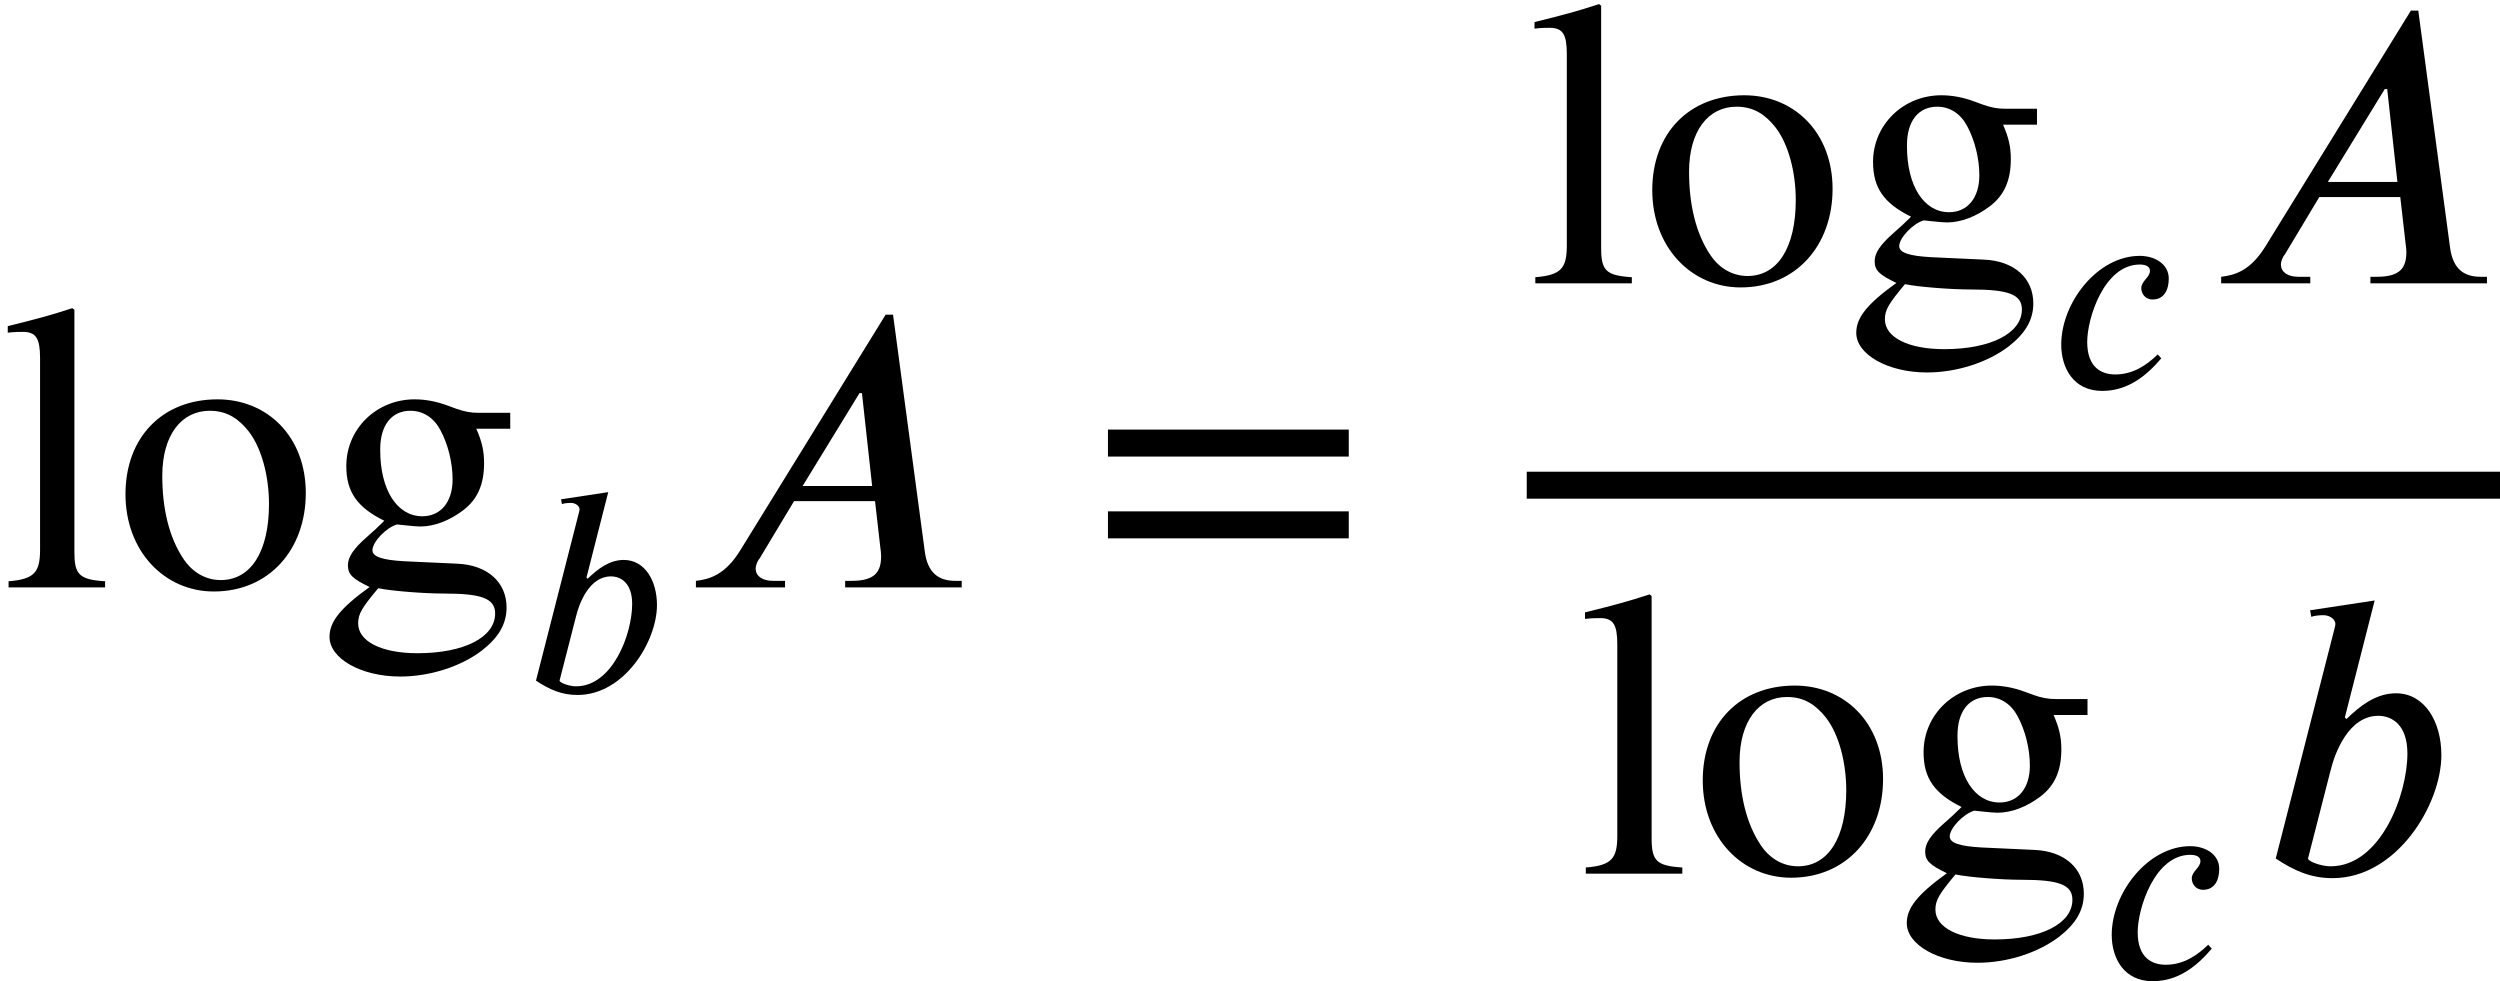
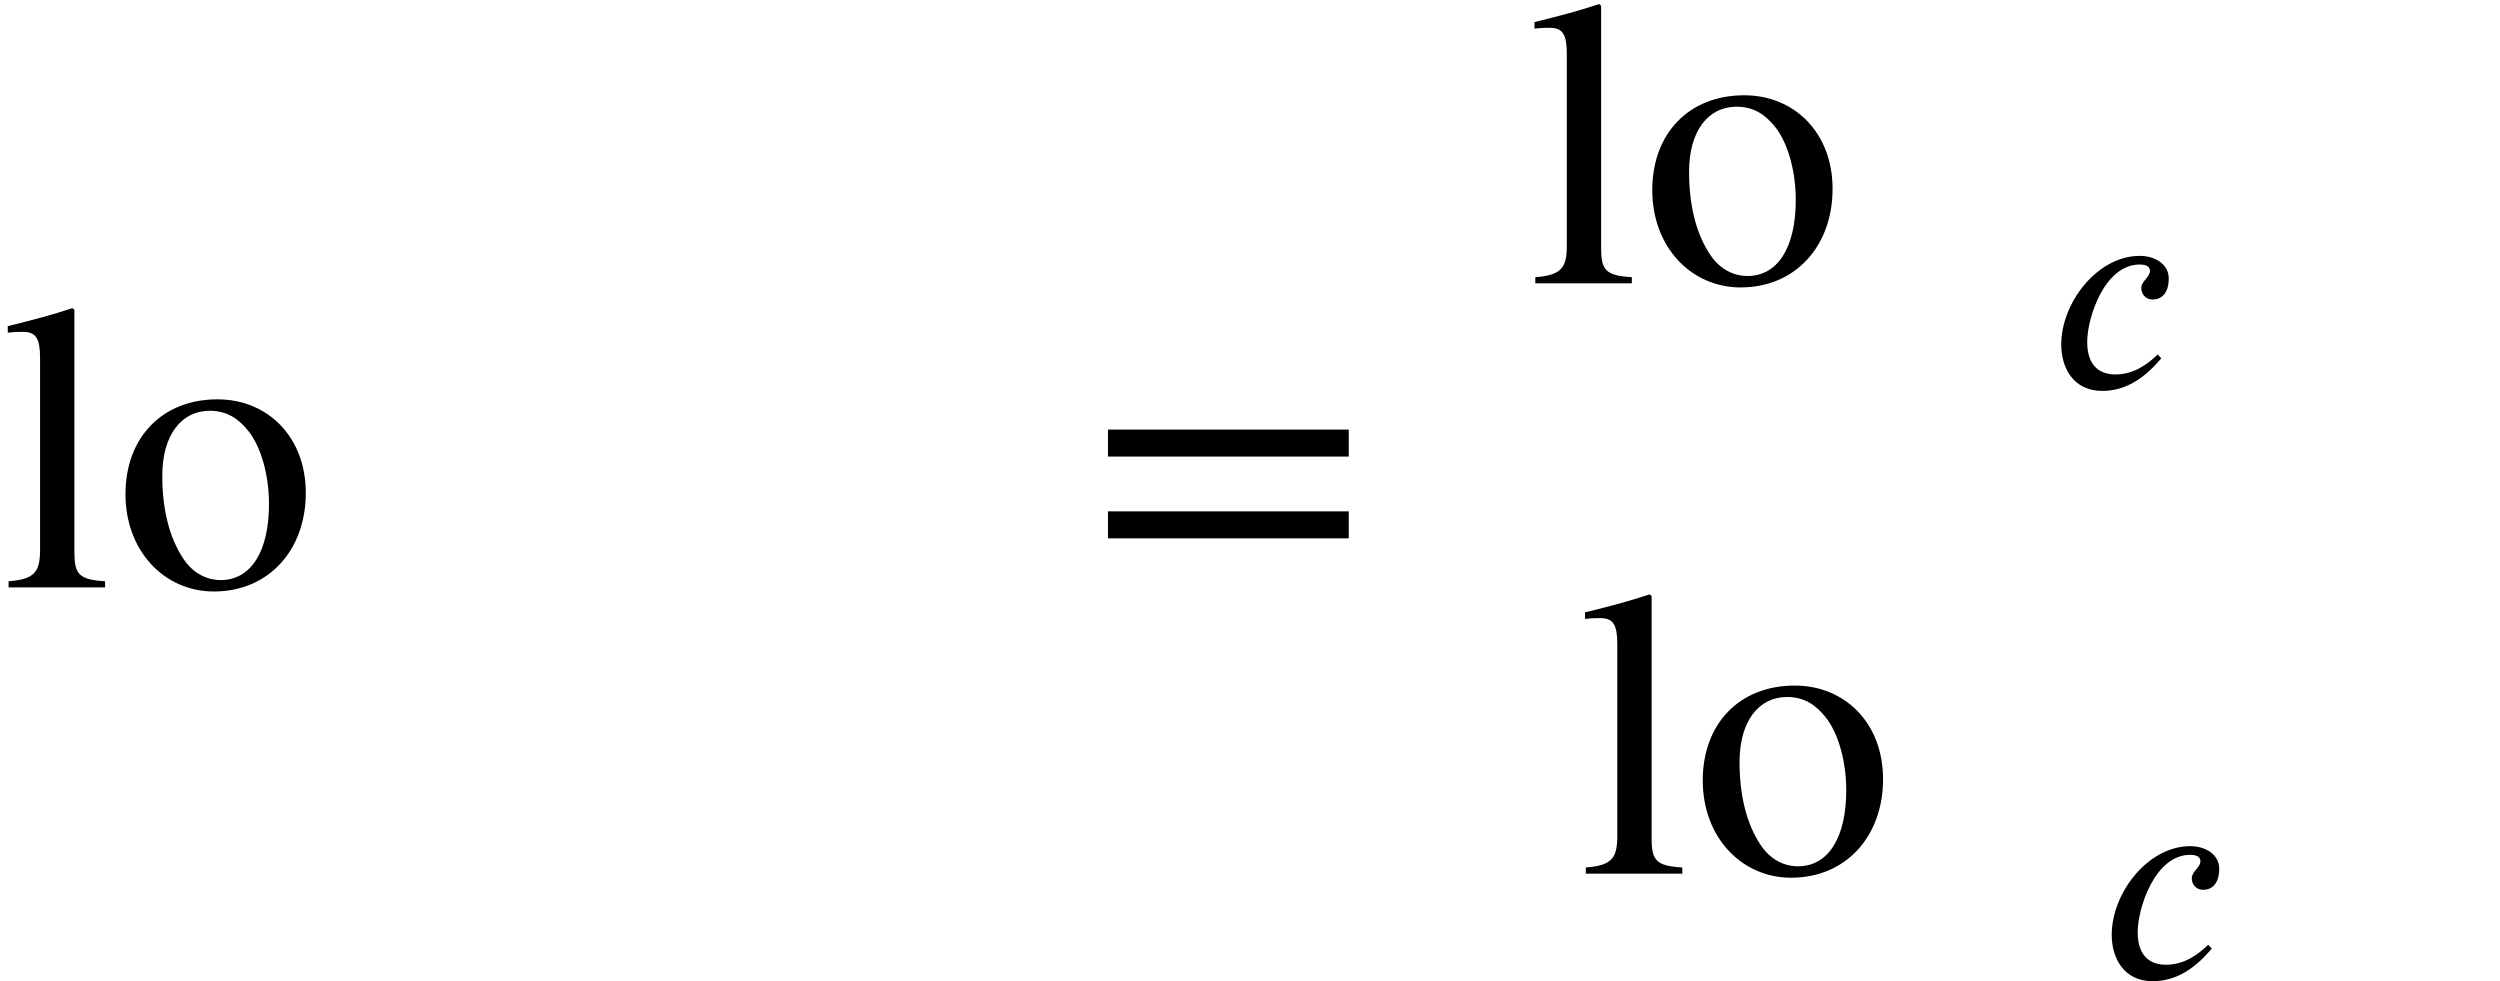
<svg xmlns="http://www.w3.org/2000/svg" xmlns:xlink="http://www.w3.org/1999/xlink" version="1.1" width="66.704pt" height="26.175pt" viewBox="70.735 57.783 66.704 26.175">
  <defs>
    <use id="g1-65" xlink:href="#g0-65" transform="scale(1.369)" />
    <use id="g1-98" xlink:href="#g0-98" transform="scale(1.369)" />
-     <path id="g0-65" d="M5.46 0V-0.128H5.332C4.997 -0.128 4.798 -0.295 4.742 -0.685L4.121 -5.316H3.977L1.14 -0.717C0.853 -0.255 0.558 -0.159 0.279 -0.128V0H2.016V-0.128H1.785C1.578 -0.128 1.451 -0.215 1.443 -0.359C1.443 -0.414 1.467 -0.502 1.522 -0.566L2.192 -1.682H3.77L3.873 -0.781C3.881 -0.725 3.889 -0.662 3.889 -0.614C3.889 -0.295 3.762 -0.128 3.316 -0.128H3.188V0H5.46ZM3.714 -1.977H2.359L3.467 -3.786H3.515L3.714 -1.977Z" />
-     <path id="g0-98" d="M1.706 -3.045L2.287 -5.324L1.028 -5.133L1.052 -5.005C1.116 -5.029 1.211 -5.037 1.291 -5.037C1.395 -5.037 1.514 -4.973 1.522 -4.87C1.522 -4.846 1.514 -4.814 1.506 -4.782L0.359 -0.295C0.717 -0.056 1.044 0.088 1.467 0.088C2.718 0.088 3.587 -1.347 3.587 -2.311C3.587 -2.965 3.26 -3.515 2.702 -3.515C2.311 -3.515 2 -3.268 1.737 -3.013L1.706 -3.045ZM1.427 -2.008C1.514 -2.367 1.785 -3.076 2.359 -3.076C2.622 -3.076 2.925 -2.901 2.925 -2.343C2.925 -1.53 2.399 -0.143 1.427 -0.143C1.243 -0.143 0.988 -0.239 0.988 -0.295L1.427 -2.008Z" />
    <path id="g0-99" d="M2.893 -0.885C2.614 -0.614 2.248 -0.351 1.761 -0.351C1.403 -0.351 1.012 -0.526 1.012 -1.219C1.012 -1.857 1.467 -3.284 2.415 -3.284C2.606 -3.284 2.686 -3.212 2.686 -3.116C2.686 -2.941 2.455 -2.845 2.455 -2.654C2.455 -2.519 2.55 -2.351 2.758 -2.351C3.061 -2.351 3.188 -2.606 3.188 -2.909C3.188 -3.3 2.813 -3.515 2.415 -3.515C1.283 -3.515 0.319 -2.264 0.319 -1.148C0.319 -0.534 0.638 0.088 1.411 0.088C2.088 0.088 2.582 -0.303 2.989 -0.781L2.893 -0.885Z" />
    <path id="g2-61" d="M6.949 -3.491V-4.211H0.524V-3.491H6.949ZM6.949 -1.309V-2.029H0.524V-1.309H6.949Z" />
-     <path id="g2-103" d="M5.127 -4.233V-4.658H4.287C4.069 -4.658 3.905 -4.691 3.687 -4.767L3.447 -4.855C3.153 -4.964 2.858 -5.018 2.575 -5.018C1.56 -5.018 0.753 -4.233 0.753 -3.24C0.753 -2.553 1.036 -2.138 1.767 -1.778C1.615 -1.625 1.462 -1.484 1.298 -1.342C0.938 -1.025 0.796 -0.807 0.796 -0.589C0.796 -0.349 0.916 -0.229 1.375 -0.011C0.589 0.556 0.305 0.916 0.305 1.32C0.305 1.898 1.145 2.378 2.193 2.378C2.978 2.378 3.807 2.116 4.375 1.68C4.822 1.331 5.029 0.971 5.029 0.535C5.029 -0.142 4.516 -0.6 3.709 -0.633L2.302 -0.698C1.713 -0.731 1.451 -0.818 1.451 -0.993C1.451 -1.211 1.811 -1.593 2.105 -1.68L2.313 -1.658C2.509 -1.636 2.662 -1.625 2.727 -1.625C3.109 -1.625 3.513 -1.789 3.862 -2.051C4.255 -2.345 4.429 -2.749 4.429 -3.316C4.429 -3.633 4.375 -3.884 4.222 -4.233H5.127ZM1.658 -3.687C1.658 -4.331 1.964 -4.713 2.465 -4.713C2.804 -4.713 3.087 -4.527 3.262 -4.2C3.469 -3.818 3.589 -3.327 3.589 -2.88C3.589 -2.28 3.273 -1.898 2.782 -1.898C2.105 -1.898 1.658 -2.607 1.658 -3.655V-3.687ZM4.724 0.698C4.724 1.331 3.895 1.756 2.651 1.756C1.691 1.756 1.069 1.44 1.069 0.96C1.069 0.709 1.167 0.545 1.604 0.022C1.975 0.098 2.836 0.164 3.371 0.164C4.364 0.164 4.724 0.295 4.724 0.698Z" />
    <path id="g2-108" d="M2.804 0V-0.164C2.105 -0.207 1.985 -0.349 1.985 -0.949V-7.407L1.931 -7.451C1.364 -7.265 0.96 -7.156 0.207 -6.971V-6.796C0.382 -6.818 0.524 -6.818 0.611 -6.818C0.96 -6.818 1.069 -6.644 1.069 -6.12V-1.004C1.069 -0.404 0.916 -0.218 0.229 -0.164V0H2.804Z" />
    <path id="g2-111" d="M5.127 -2.52C5.127 -4.025 4.102 -5.018 2.771 -5.018C1.298 -5.018 0.316 -4.004 0.316 -2.487S1.353 0.109 2.673 0.109C4.145 0.109 5.127 -1.004 5.127 -2.52ZM4.145 -2.225C4.145 -0.96 3.665 -0.196 2.858 -0.196C2.465 -0.196 2.116 -0.393 1.876 -0.742C1.473 -1.331 1.298 -2.116 1.298 -2.978C1.298 -4.069 1.811 -4.713 2.564 -4.713C3.033 -4.713 3.338 -4.495 3.6 -4.167C3.949 -3.72 4.145 -2.967 4.145 -2.225Z" />
  </defs>
  <g id="page1">
    <use x="70.735" y="73.456" xlink:href="#g2-108" />
    <use x="73.767" y="73.456" xlink:href="#g2-111" />
    <use x="79.222" y="73.456" xlink:href="#g2-103" />
    <use x="84.677" y="76.238" xlink:href="#g0-98" />
    <use x="88.921" y="73.456" xlink:href="#g1-65" />
    <use x="99.773" y="73.456" xlink:href="#g2-61" />
    <use x="111.471" y="65.343" xlink:href="#g2-108" />
    <use x="114.504" y="65.343" xlink:href="#g2-111" />
    <use x="119.958" y="65.343" xlink:href="#g2-103" />
    <use x="125.413" y="68.125" xlink:href="#g0-99" />
    <use x="129.617" y="65.343" xlink:href="#g1-65" />
-     <rect x="111.471" y="70.369" height="0.72" width="25.968" />
    <use x="112.818" y="81.093" xlink:href="#g2-108" />
    <use x="115.851" y="81.093" xlink:href="#g2-111" />
    <use x="121.306" y="81.093" xlink:href="#g2-103" />
    <use x="126.76" y="83.875" xlink:href="#g0-99" />
    <use x="130.964" y="81.093" xlink:href="#g1-98" />
  </g>
</svg>